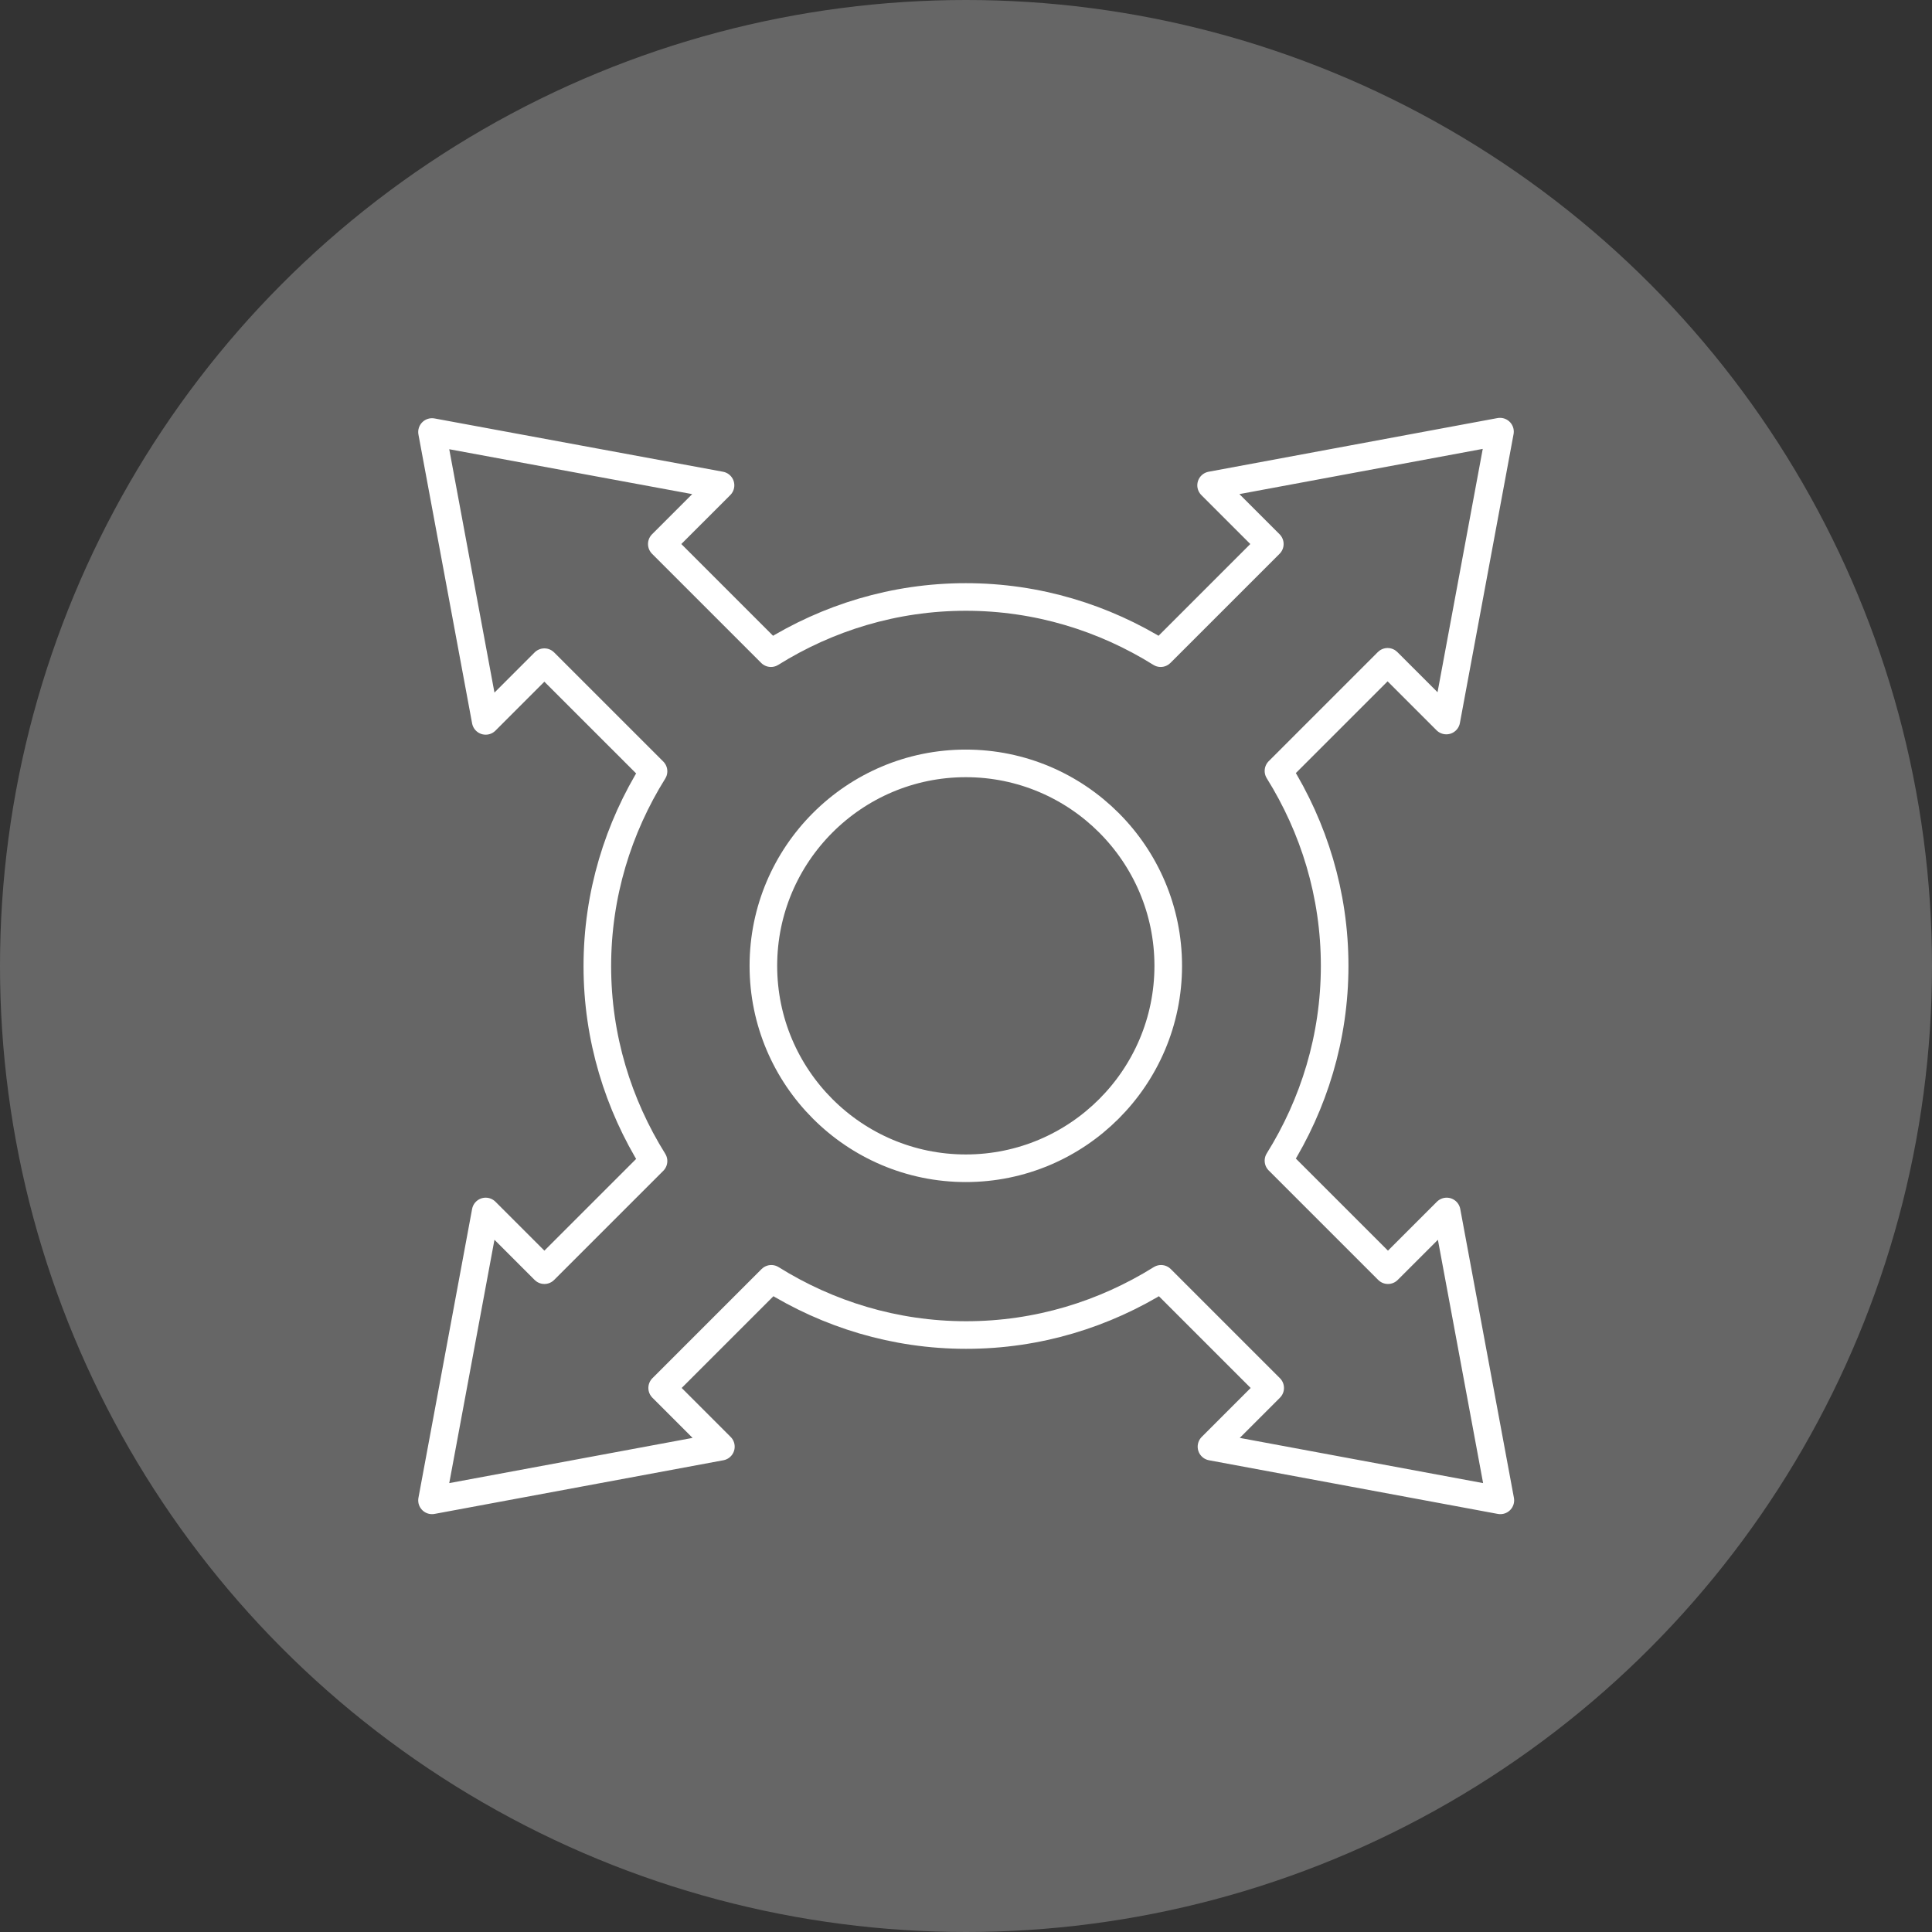
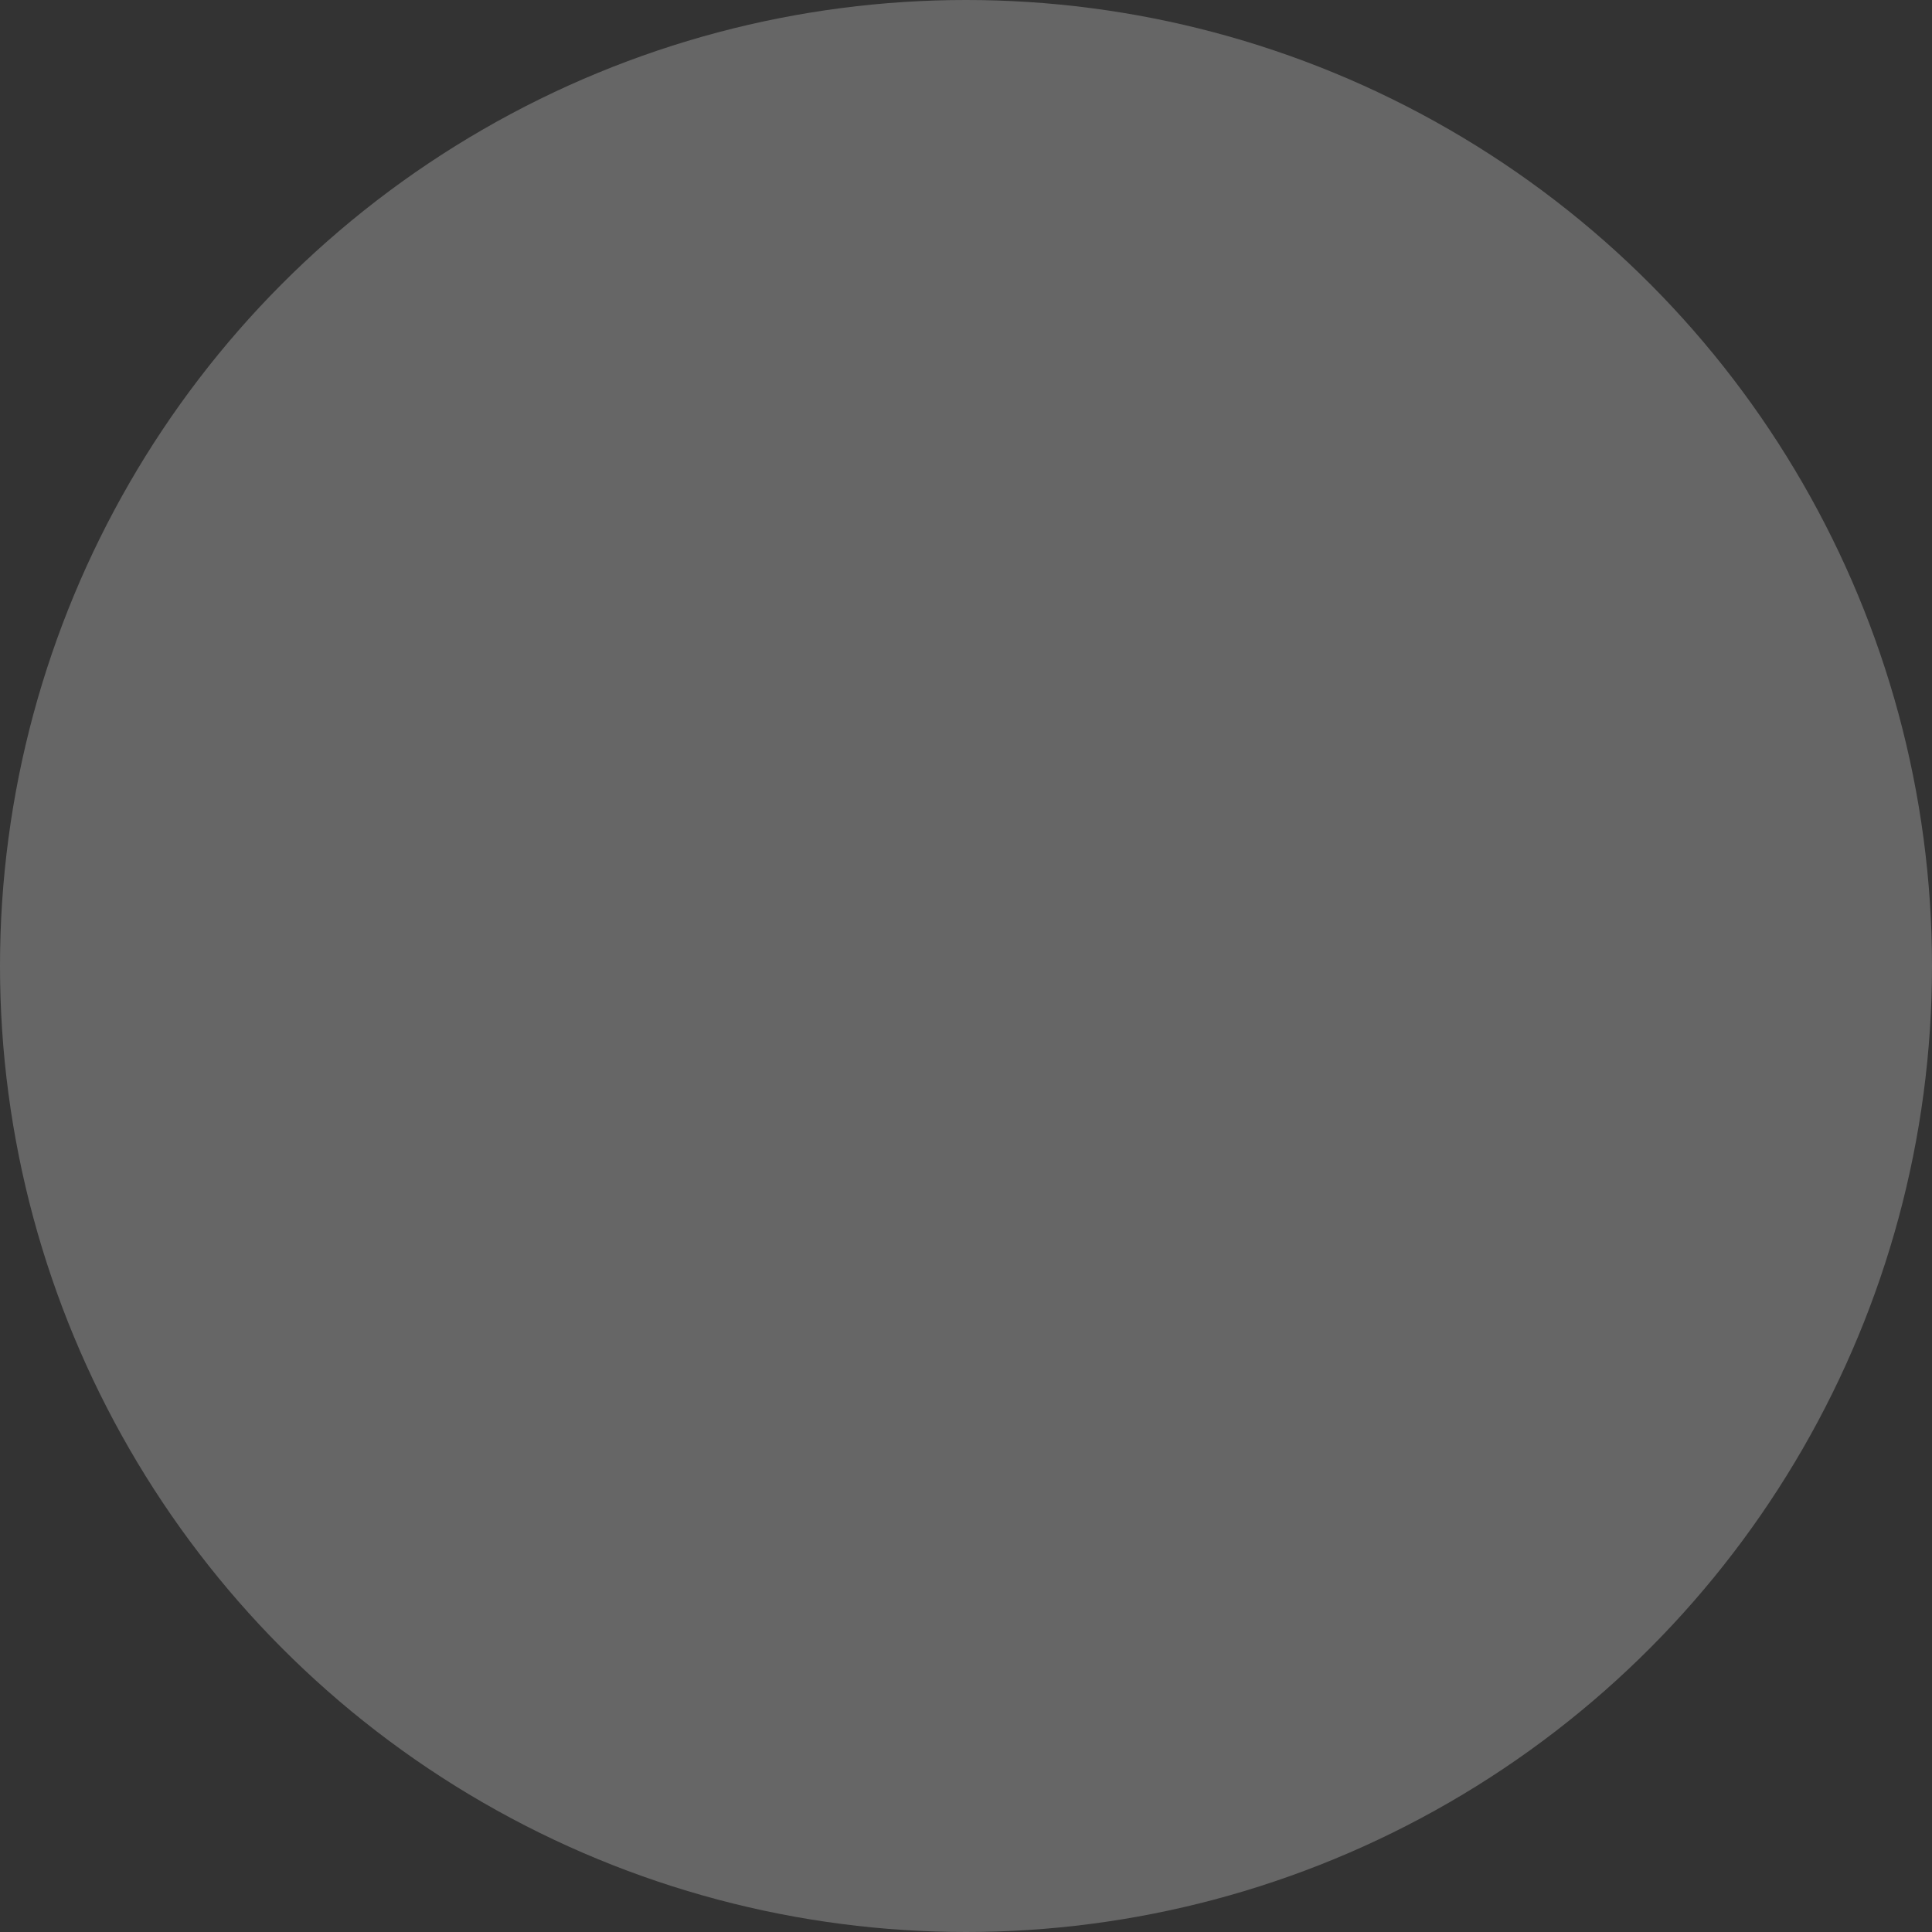
<svg xmlns="http://www.w3.org/2000/svg" width="140" height="140" viewBox="0 0 140 140" fill="none">
  <rect x="0" y="0" width="140" height="140" fill="#333333" stroke="none" />
  <circle opacity="0.25" cx="70" cy="70" r="70" fill="white" />
  <g clip-path="url(#clip0_3379_4235)">
-     <path d="M55.317 69.987C55.317 61.896 61.895 55.318 69.986 55.318C78.078 55.318 84.655 61.896 84.655 69.987C84.655 78.078 78.078 84.656 69.986 84.656C61.895 84.656 55.317 78.078 55.317 69.987Z" stroke="white" stroke-width="2" stroke-linecap="round" stroke-linejoin="round" />
+     <path d="M55.317 69.987C55.317 61.896 61.895 55.318 69.986 55.318C78.078 55.318 84.655 61.896 84.655 69.987C61.895 84.656 55.317 78.078 55.317 69.987Z" stroke="white" stroke-width="2" stroke-linecap="round" stroke-linejoin="round" />
    <path d="M100.551 92.016L92.642 84.108C95.2 80.01 96.714 75.181 96.714 69.987C96.714 64.793 95.2 59.964 92.642 55.866L100.551 47.958L104.806 52.212L108.695 31.279L87.761 35.168L92.016 39.422L84.107 47.331C80.009 44.773 75.181 43.259 69.987 43.259C64.793 43.259 59.964 44.773 55.866 47.331L47.957 39.422L52.212 35.168L31.305 31.305L35.194 52.238L39.448 47.984L47.357 55.892C44.799 59.99 43.285 64.819 43.285 70.013C43.285 75.207 44.799 80.036 47.357 84.134L39.448 92.042L35.194 87.788L31.305 108.721L52.238 104.832L47.983 100.577L55.892 92.669C59.99 95.227 64.819 96.741 70.013 96.741C75.207 96.741 80.035 95.227 84.133 92.669L92.042 100.577L87.788 104.832L108.721 108.721L104.832 87.788L100.577 92.042L100.551 92.016Z" stroke="white" stroke-width="2" stroke-linecap="round" stroke-linejoin="round" />
  </g>
  <defs>
    <clipPath id="clip0_3379_4235">
-       <rect width="80" height="80" fill="white" transform="translate(30 30)" />
-     </clipPath>
+       </clipPath>
  </defs>
</svg>